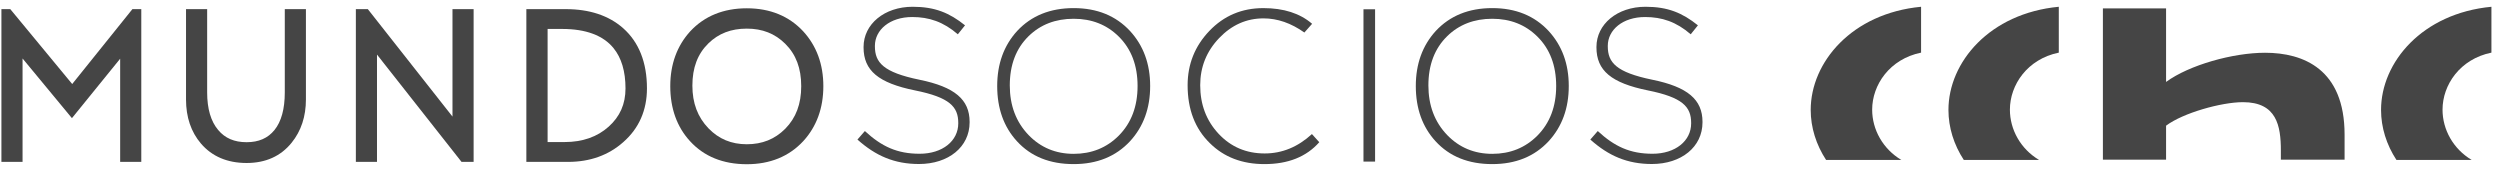
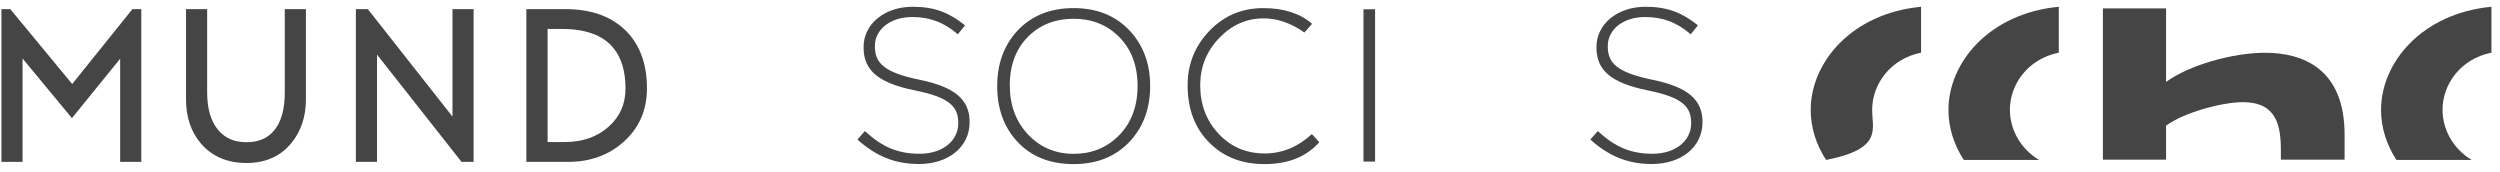
<svg xmlns="http://www.w3.org/2000/svg" width="233" height="16" viewBox="0 0 233 16" fill="none">
  <g id="Logotipos">
    <path id="Vector" d="M218.515 14.884V12.547C218.515 6.452 214.688 4.917 211.105 4.917C208.111 4.917 204.038 6.056 201.878 7.636V0.782H195.99V14.884H201.878V11.713C203.448 10.529 207.031 9.522 209.045 9.522C212.184 9.522 212.577 11.713 212.577 14.039V14.884H218.515Z" fill="#454545" />
    <path id="Vector_2" d="M232.201 4.905C229.263 5.506 227.644 7.918 227.644 10.22C227.644 12.073 228.634 13.875 230.36 14.906H223.348C222.423 13.49 221.914 11.888 221.914 10.245C221.914 5.796 225.752 1.241 232.201 0.631V4.905Z" fill="#454545" />
    <path id="Vector_3" d="M191.88 4.905C188.942 5.506 187.323 7.918 187.323 10.22C187.323 12.073 188.313 13.875 190.04 14.906H183.026C182.102 13.49 181.595 11.888 181.595 10.245C181.595 5.796 185.431 1.241 191.88 0.631V4.905Z" fill="#454545" />
-     <path id="Vector_4" d="M179.045 0.631C172.594 1.241 168.758 5.796 168.758 10.245C168.758 11.888 169.267 13.49 170.191 14.906H177.204C175.478 13.875 174.486 12.073 174.486 10.22C174.486 7.918 176.107 5.506 179.045 4.905V0.631Z" fill="#454545" />
+     <path id="Vector_4" d="M179.045 0.631C172.594 1.241 168.758 5.796 168.758 10.245C168.758 11.888 169.267 13.49 170.191 14.906C175.478 13.875 174.486 12.073 174.486 10.22C174.486 7.918 176.107 5.506 179.045 4.905V0.631Z" fill="#454545" />
    <path id="Vector_5" d="M106.022 8.016C106.022 6.102 105.438 4.566 104.271 3.41C103.153 2.303 101.751 1.749 100.067 1.749C98.371 1.749 96.969 2.291 95.862 3.374C94.695 4.519 94.112 6.047 94.112 7.962C94.112 9.828 94.695 11.369 95.862 12.585C96.993 13.754 98.394 14.338 100.067 14.338C101.739 14.338 103.141 13.772 104.271 12.639C105.438 11.46 106.022 9.919 106.022 8.016ZM107.195 8.016C107.195 10.087 106.569 11.803 105.318 13.164C103.995 14.585 102.244 15.294 100.067 15.294C97.841 15.294 96.079 14.585 94.78 13.164C93.552 11.827 92.939 10.111 92.939 8.016C92.939 5.957 93.558 4.247 94.798 2.887C96.121 1.466 97.877 0.755 100.067 0.755C102.244 0.755 103.995 1.466 105.318 2.887C106.569 4.247 107.195 5.957 107.195 8.016Z" fill="#454545" />
    <path id="Vector_6" d="M122.957 13.254C121.754 14.615 120.051 15.294 117.85 15.294C115.769 15.294 114.072 14.644 112.761 13.344C111.377 11.996 110.686 10.196 110.686 7.944C110.686 5.981 111.362 4.293 112.716 2.878C114.07 1.463 115.745 0.756 117.742 0.756C119.643 0.756 121.159 1.243 122.289 2.219L121.568 3.031C120.328 2.153 119.059 1.713 117.76 1.713C116.172 1.713 114.792 2.327 113.618 3.555C112.446 4.784 111.859 6.247 111.859 7.944C111.859 9.738 112.43 11.246 113.573 12.468C114.716 13.691 116.148 14.302 117.868 14.302C119.492 14.302 120.96 13.699 122.271 12.495L122.957 13.254Z" fill="#454545" />
    <path id="Vector_7" d="M128.158 0.864H127.076V15.06H128.158V0.864Z" fill="#454545" />
-     <path id="Vector_8" d="M145.036 8.016C145.036 6.102 144.453 4.566 143.285 3.41C142.167 2.303 140.765 1.749 139.081 1.749C137.385 1.749 135.983 2.291 134.876 3.374C133.709 4.519 133.126 6.047 133.126 7.962C133.126 9.828 133.709 11.369 134.876 12.585C136.007 13.754 137.409 14.338 139.081 14.338C140.753 14.338 142.155 13.772 143.285 12.639C144.453 11.46 145.036 9.919 145.036 8.016ZM146.209 8.016C146.209 10.087 145.583 11.803 144.332 13.164C143.009 14.585 141.259 15.294 139.081 15.294C136.855 15.294 135.093 14.585 133.794 13.164C132.567 11.827 131.953 10.111 131.953 8.016C131.953 5.957 132.573 4.247 133.812 2.887C135.135 1.466 136.891 0.755 139.081 0.755C141.259 0.755 143.009 1.466 144.332 2.887C145.583 4.247 146.209 5.957 146.209 8.016Z" fill="#454545" />
    <path id="Vector_9" d="M79.914 13.007L80.606 12.213C82.172 13.658 83.616 14.33 85.711 14.33C87.846 14.33 89.31 13.129 89.31 11.5V11.46C89.31 9.953 88.517 9.078 85.283 8.427C81.867 7.735 80.484 6.575 80.484 4.417V4.376C80.484 2.259 82.416 0.631 85.06 0.631C87.135 0.631 88.497 1.201 89.941 2.361L89.27 3.196C87.928 2.035 86.585 1.587 85.019 1.587C82.924 1.587 81.541 2.789 81.541 4.274V4.315C81.541 5.822 82.314 6.737 85.69 7.43C88.985 8.101 90.368 9.282 90.368 11.358V11.399C90.368 13.698 88.395 15.286 85.65 15.286C83.372 15.286 81.623 14.534 79.914 13.007Z" fill="#454545" />
    <path id="Vector_10" d="M148.219 13.007L148.911 12.213C150.477 13.658 151.921 14.33 154.016 14.33C156.151 14.33 157.615 13.129 157.615 11.5V11.46C157.615 9.953 156.822 9.078 153.588 8.427C150.172 7.735 148.789 6.575 148.789 4.417V4.376C148.789 2.259 150.721 0.631 153.365 0.631C155.44 0.631 156.802 1.201 158.246 2.361L157.575 3.196C156.233 2.035 154.891 1.587 153.325 1.587C151.229 1.587 149.846 2.789 149.846 4.274V4.315C149.846 5.822 150.619 6.737 153.996 7.43C157.29 8.101 158.673 9.282 158.673 11.358V11.399C158.673 13.698 156.7 15.286 153.955 15.286C151.677 15.286 149.928 14.534 148.219 13.007Z" fill="#454545" />
    <path id="Vector_11" d="M26.542 8.616C26.542 10.151 26.22 11.329 25.585 12.114C24.966 12.88 24.114 13.253 22.983 13.253C21.837 13.253 20.971 12.881 20.332 12.113C19.652 11.312 19.307 10.136 19.307 8.616V0.851H17.337V9.271C17.337 10.915 17.804 12.296 18.727 13.377C19.757 14.581 21.19 15.191 22.983 15.191C24.761 15.191 26.173 14.554 27.18 13.301C28.064 12.21 28.512 10.854 28.512 9.271V0.851H26.542V8.616Z" fill="#454545" />
    <path id="Vector_12" d="M51.037 2.698H52.391C54.6 2.698 56.21 3.297 57.176 4.479C57.92 5.387 58.297 6.652 58.297 8.239C58.297 9.694 57.783 10.862 56.722 11.81C55.662 12.759 54.283 13.239 52.627 13.239H51.037V2.698ZM58.075 2.626C56.741 1.448 54.942 0.851 52.728 0.851H49.056V15.088H52.947C54.983 15.088 56.714 14.467 58.09 13.245C59.553 11.962 60.296 10.277 60.296 8.239C60.296 5.82 59.549 3.932 58.075 2.626Z" fill="#454545" />
-     <path id="Vector_13" d="M66.018 4.047C66.966 3.119 68.138 2.668 69.603 2.668C71.055 2.668 72.227 3.13 73.184 4.079C74.187 5.072 74.674 6.364 74.674 8.031C74.674 9.688 74.186 10.988 73.183 12.002C72.213 12.973 71.042 13.444 69.603 13.444C68.166 13.444 66.996 12.957 66.028 11.959C65.021 10.909 64.53 9.607 64.53 7.981C64.53 6.315 65.017 5.028 66.018 4.047ZM74.855 2.915C73.531 1.494 71.763 0.773 69.603 0.773C67.43 0.773 65.657 1.494 64.329 2.92C63.095 4.275 62.469 5.995 62.469 8.031C62.469 10.101 63.089 11.828 64.313 13.16C65.614 14.584 67.394 15.305 69.603 15.305C71.764 15.305 73.531 14.585 74.857 13.161C76.104 11.805 76.736 10.079 76.736 8.031C76.736 5.994 76.104 4.274 74.855 2.915Z" fill="#454545" />
    <path id="Vector_14" d="M42.171 0.851V10.865L34.281 0.851H33.166V15.088H35.136V5.087L43.015 15.088H44.141V0.851H42.171Z" fill="#454545" />
    <path id="Vector_15" d="M12.341 0.85L6.729 7.832L0.958 0.85H0.132V15.087H2.102V5.45L6.704 11.012L11.199 5.472V15.087H13.168V0.85H12.341Z" fill="#454545" />
  </g>
</svg>